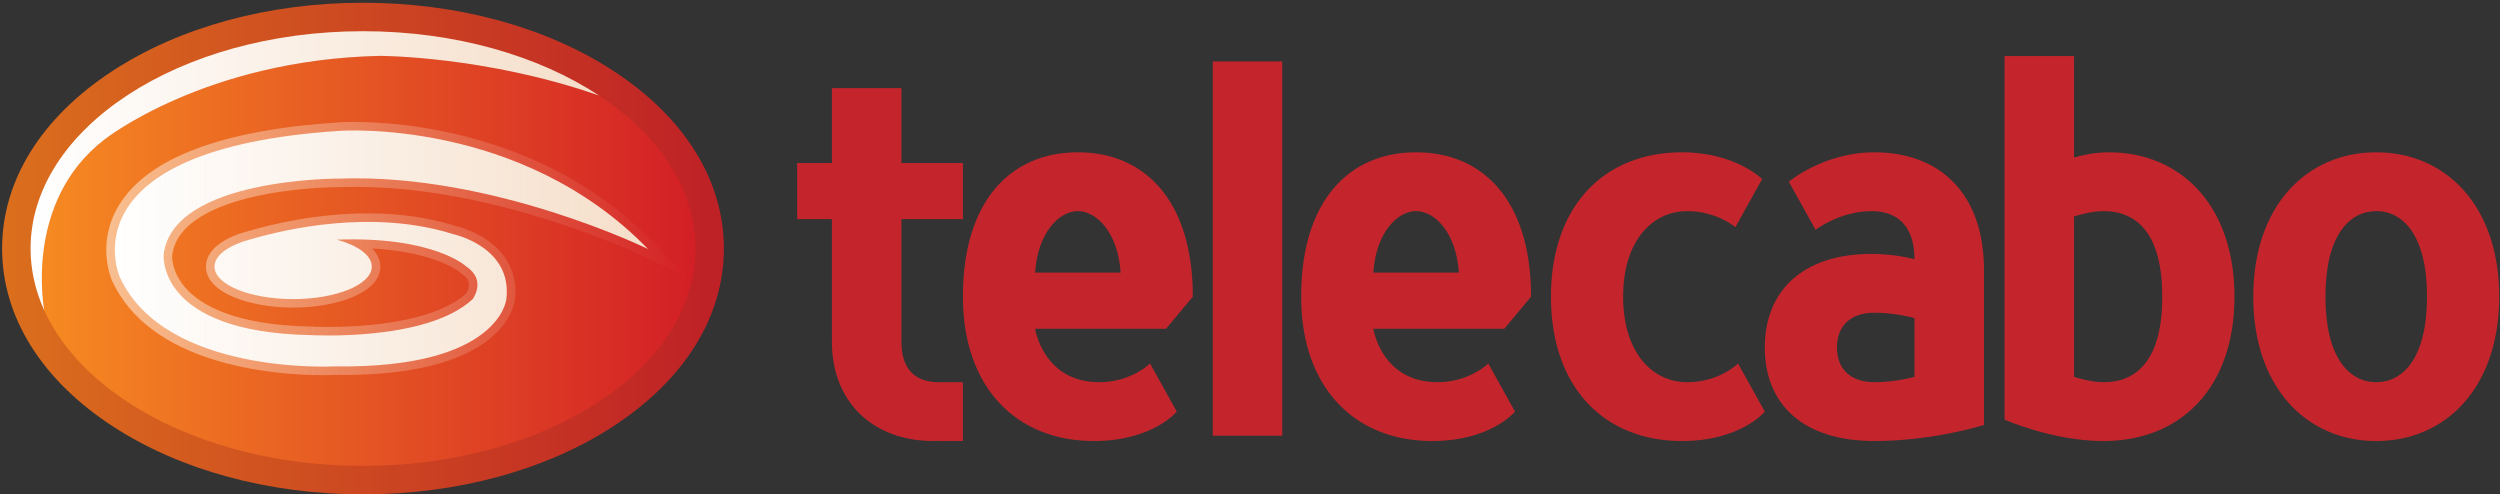
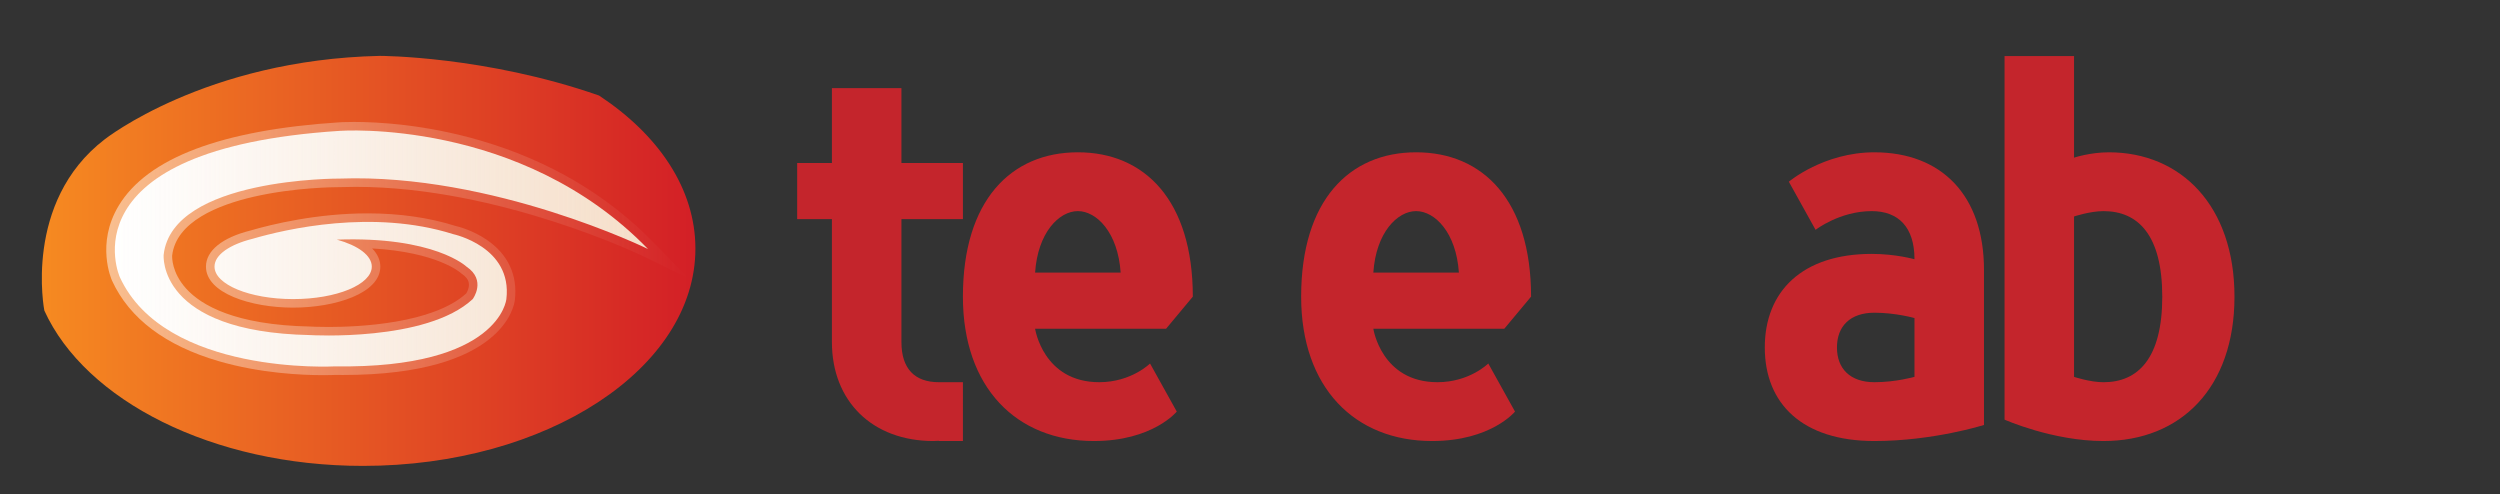
<svg xmlns="http://www.w3.org/2000/svg" xmlns:ns1="http://www.inkscape.org/namespaces/inkscape" xmlns:ns2="http://sodipodi.sourceforge.net/DTD/sodipodi-0.dtd" version="1.1" id="Layer_1" ns1:version="0.92.1 r15371" ns2:docname="Telecabo 2006.svg" x="0px" y="0px" viewBox="0 0 632 125" style="enable-background:new 0 0 632 125;" xml:space="preserve">
  <rect x="0" y="0" width="632" height="125" fill="#333333" stroke="none" />
  <style type="text/css">
	.st0{fill:url(#path6409_1_);}
	.st1{fill:#C4252C;}
	.st2{fill:url(#path6416_1_);}
	.st3{fill:url(#path6425_1_);}
	.st4{fill:url(#path6432_1_);}
	.st5{fill:url(#path6439_1_);}
</style>
  <ns2:namedview bordercolor="#666666" borderopacity="1" gridtolerance="10" guidetolerance="10" id="namedview6442" ns1:current-layer="g6402" ns1:cx="124.42196" ns1:cy="75.086368" ns1:pageopacity="0" ns1:pageshadow="2" ns1:window-height="1018" ns1:window-maximized="1" ns1:window-width="1920" ns1:window-x="-8" ns1:window-y="-8" ns1:zoom="2.1526254" objecttolerance="10" pagecolor="#ffffff" showgrid="false">
	</ns2:namedview>
  <linearGradient id="path6409_1_" gradientUnits="userSpaceOnUse" x1="0.532" y1="63.056" x2="182.997" y2="63.056" gradientTransform="matrix(1 0 0 -1 0 125.89)">
    <stop offset="0" style="stop-color:#DB6F1D" />
    <stop offset="1" style="stop-color:#BE2026" />
  </linearGradient>
-   <path id="path6409" ns1:connector-curvature="0" ns2:nodetypes="cscscscsc" class="st0" d="M155.126,17.958  C138.097,6.823,115.595,0.691,91.765,0.691c-23.829,0-46.332,6.132-63.36,17.267  C10.431,29.709,0.532,45.646,0.532,62.834s9.898,33.124,27.872,44.876  c17.03,11.134,39.532,17.267,63.36,17.267c23.83,0,46.332-6.133,63.361-17.267  c17.973-11.752,27.872-27.688,27.872-44.876s-9.898-33.125-27.871-44.876H155.126z" />
  <g id="g6402">
    <path id="path6352" ns1:connector-curvature="0" class="st1" d="M301.545,74.992   c0-24.327-12.167-36.491-29.059-36.491c-16.896,0-29.062,12.165-29.062,36.491   c0,22.979,13.517,36.499,33.115,36.499c14.867,0,20.951-7.44,20.951-7.44   l-6.758-12.16c0,0-4.731,4.729-12.839,4.729c-14.194,0-16.22-13.519-16.22-13.519   h33.116L301.545,74.992z M261.673,68.912c0.675-10.138,6.08-15.544,10.813-15.544   c4.73,0,10.136,5.406,10.813,15.544H261.673z" />
    <path id="path6354" ns1:connector-curvature="0" class="st1" d="M387.056,74.992   c0-24.327-12.167-36.491-29.061-36.491c-16.896,0-29.063,12.165-29.063,36.491   c0,22.979,13.517,36.499,33.114,36.499c14.87,0,20.951-7.44,20.951-7.44   l-6.756-12.16c0,0-4.732,4.729-12.841,4.729c-14.194,0-16.222-13.519-16.222-13.519   h33.113L387.056,74.992z M347.18,68.912c0.676-10.138,6.084-15.544,10.815-15.544   c4.729,0,10.136,5.406,10.812,15.544H347.18z" />
-     <path id="path6356" ns1:connector-curvature="0" class="st1" d="M426.54,96.627   c-8.784,0-16.217-7.439-16.217-21.627c0-14.193,7.433-21.628,16.217-21.628   c7.438,0,12.167,4.056,12.167,4.056l6.76-12.165c0,0-6.76-6.759-20.278-6.759   c-19.597,0-33.111,13.516-33.111,36.496c0,22.979,13.515,36.491,33.111,36.491   c14.87,0,20.95-7.438,20.95-7.438l-6.757-12.159   c0,0.001-4.728,4.733-12.842,4.733H426.54z" />
    <path id="path6358" ns1:connector-curvature="0" class="st1" d="M473.848,38.503   c-12.845,0-21.629,7.434-21.629,7.434l6.758,12.163c0,0,6.084-4.729,14.192-4.729   c6.757,0,10.813,4.056,10.813,12.167c0,0-4.729-1.353-10.813-1.353   c-17.568,0-27.03,9.463-27.03,23.655s9.462,23.652,27.709,23.652   c14.869,0,27.705-4.058,27.705-4.058V68.238c0-18.923-10.814-29.735-27.705-29.735   H473.848z M483.982,95.271c0,0-4.729,1.35-10.135,1.35   c-6.084,0-9.464-3.379-9.464-8.781c0-5.411,3.38-8.787,9.464-8.787   c5.405,0,10.135,1.353,10.135,1.353V95.271z" />
-     <path id="path6360" ns1:connector-curvature="0" class="st1" d="M533.107,38.504   c-4.732,0-8.787,1.354-8.787,1.354V14.178H506.75v91.907   c0,0,12.166,5.407,25.008,5.407c19.598,0,33.117-13.513,33.117-36.491   c0-22.981-13.52-36.497-31.768-36.497V38.504z M531.758,96.627   c-3.383,0-7.438-1.353-7.438-1.353V54.724c0,0,4.055-1.353,7.438-1.353   c8.783,0,14.863,6.084,14.863,21.628C546.621,90.541,540.541,96.627,531.758,96.627z" />
-     <path id="path6362" ns1:connector-curvature="0" class="st1" d="M600.713,38.503   c-17.572,0-31.088,13.515-31.088,36.493c0,22.979,13.516,36.495,31.088,36.495   s31.088-13.517,31.088-36.495S618.285,38.503,600.713,38.503z M600.713,96.62   c-6.76,0-12.84-6.079-12.84-21.624c0-15.544,6.08-21.626,12.84-21.626   c6.756,0,12.84,6.083,12.84,21.626C613.553,90.541,607.469,96.62,600.713,96.62z" />
+     <path id="path6360" ns1:connector-curvature="0" class="st1" d="M533.107,38.504   c-4.732,0-8.787,1.354-8.787,1.354V14.178H506.75v91.907   c0,0,12.166,5.407,25.008,5.407c19.598,0,33.117-13.513,33.117-36.491   c0-22.981-13.52-36.497-31.768-36.497V38.504M531.758,96.627   c-3.383,0-7.438-1.353-7.438-1.353V54.724c0,0,4.055-1.353,7.438-1.353   c8.783,0,14.863,6.084,14.863,21.628C546.621,90.541,540.541,96.627,531.758,96.627z" />
    <path id="path6364" ns1:connector-curvature="0" class="st1" d="M243.424,55.396V41.202h-15.542v-18.922   h-9.464h-8.109v18.922h-8.785v14.195h8.785v31.086   c0,14.869,10.138,25.009,25.681,25.009c0.474,0,0.902-0.042,1.352-0.062v0.062   h6.083V96.62h-6.083c-6.082,0-9.459-3.383-9.459-10.138V55.396H243.424z" />
-     <rect id="rect6366" x="306.587" y="15.527" class="st1" width="17.571" height="94.614" />
  </g>
  <g id="g6418">
    <linearGradient id="path6416_1_" gradientUnits="userSpaceOnUse" x1="10.575" y1="59.938" x2="175.799" y2="59.938" gradientTransform="matrix(1 0 0 -1 0 125.89)">
      <stop offset="0" style="stop-color:#F68A21" />
      <stop offset="1" style="stop-color:#D31F26" />
    </linearGradient>
    <path id="path6416" class="st2" d="M151.44,24.152C122.745,14.13,96.026,14.127,96.026,14.127   c-44.148,0.959-69.581,21.114-69.581,21.114   C5.811,51.077,11.212,78.523,11.213,78.523   c10.327,22.7,42.479,39.255,80.551,39.255c46.411,0,84.035-24.599,84.035-54.944   C175.8,47.747,166.497,34.081,151.44,24.152z" />
  </g>
  <linearGradient id="path6425_1_" gradientUnits="userSpaceOnUse" x1="7.73" y1="82.684" x2="151.44" y2="82.684" gradientTransform="matrix(1 0 0 -1 0 125.89)">
    <stop offset="0" style="stop-color:#FFFFFF" />
    <stop offset="1" style="stop-color:#F5DEC9" />
  </linearGradient>
-   <path id="path6425" class="st3" d="M26.445,35.241c0,0,25.433-20.154,69.581-21.114  c0,0,26.719,0.002,55.414,10.025C136.212,14.11,115.101,7.889,91.765,7.889  C45.354,7.889,7.73,32.488,7.73,62.834c0,5.452,1.22,10.719,3.483,15.689  C11.212,78.523,5.811,51.077,26.445,35.241z" />
  <linearGradient id="path6432_1_" gradientUnits="userSpaceOnUse" x1="29.028" y1="63.056" x2="163.812" y2="63.056" gradientTransform="matrix(1 0 0 -1 0 125.89)">
    <stop offset="0" style="stop-color:#FFFFFF" />
    <stop offset="1" style="stop-color:#F5DEC9" />
  </linearGradient>
  <path id="path6432" class="st4" d="M114.559,59.191c-20.298-6.402-42.33-1.269-50.715,1.178  c-5.762,1.438-9.616,4.049-9.616,7.031c0,4.533,8.9,8.209,19.879,8.209  s19.879-3.676,19.879-8.209c0-2.844-3.506-5.351-8.829-6.824h0.002  c24.727-0.87,32.761,6.824,32.761,6.824c5.144,3.462,1.583,8.209,1.583,8.209  c-11.671,10.879-41.143,9.1-41.143,9.1  C39.591,83.918,41.372,64.4,41.372,64.4  C43.547,44.885,85.878,45.147,85.878,45.147c38.769-1.384,77.934,17.802,77.934,17.802  c-32.242-33.23-77.934-29.868-77.934-29.868c-70.221,4.549-55.583,36.99-55.583,36.99  C41.768,94.995,84.692,92.621,84.692,92.621  c41.736,0.592,43.319-17.012,43.319-17.012  C129.592,62.356,114.559,59.191,114.559,59.191z" />
  <linearGradient id="path6439_1_" gradientUnits="userSpaceOnUse" x1="26.861" y1="63.056" x2="173.984" y2="63.056" gradientTransform="matrix(1 0 0 -1 0 125.89)">
    <stop offset="0" style="stop-color:#FFFFFF;stop-opacity:0.5" />
    <stop offset="1" style="stop-color:#F5DEC9;stop-opacity:0" />
  </linearGradient>
  <path id="path6439" ns1:connector-curvature="0" ns2:nodetypes="sccccscscccscsssccccccsccccccscccsccccs" class="st5" d="  M89.479,30.827c-2.359,0-3.703,0.097-3.759,0.101  C56.002,32.854,37.245,39.951,29.992,52.021c-5.766,9.594-1.835,18.561-1.665,18.938  c4.403,9.568,13.469,16.406,26.951,20.341c10.56,3.081,21.086,3.541,26.421,3.541  c1.667,0,2.74-0.046,3.032-0.06c0.676,0.009,1.346,0.014,2.002,0.014  c40.631,0,43.286-17.674,43.423-18.945c0.742-6.26-1.698-11.515-7.055-15.198  c-3.558-2.446-7.269-3.383-7.981-3.547c-6.696-2.101-14.153-3.165-22.167-3.165  c-12.831,0-24.084,2.717-29.674,4.346c-7.125,1.787-11.21,5.107-11.21,9.115  c0,6.734,11.355,10.369,22.039,10.369s22.04-3.635,22.04-10.369  c0-1.664-0.718-3.22-2.074-4.595c16.454,0.917,22.308,6.113,22.372,6.17  l0.133,0.128l0.138,0.088c1.05,0.707,1.635,1.466,1.787,2.318  c0.208,1.162-0.411,2.298-0.649,2.684c-8.441,7.635-27.14,8.465-34.827,8.465  c-2.764,0-4.52-0.104-4.538-0.105l-0.042-0.002l-0.043-0.002  C59.375,82.163,50.886,77.154,47.116,73.019c-3.744-4.104-3.615-8.053-3.593-8.418  C44.512,56.017,55.238,51.789,64.07,49.753c10.311-2.376,20.585-2.445,21.722-2.445  h0.071l0.045,0.001l0.046-0.002c1.303-0.047,2.64-0.07,3.973-0.07  c36.445,0,72.575,17.478,72.935,17.654l11.122,5.443l-8.621-8.887  c-11.758-12.119-26.526-20.838-43.891-25.915  C107.469,31.438,95.417,30.827,89.479,30.827z" />
</svg>